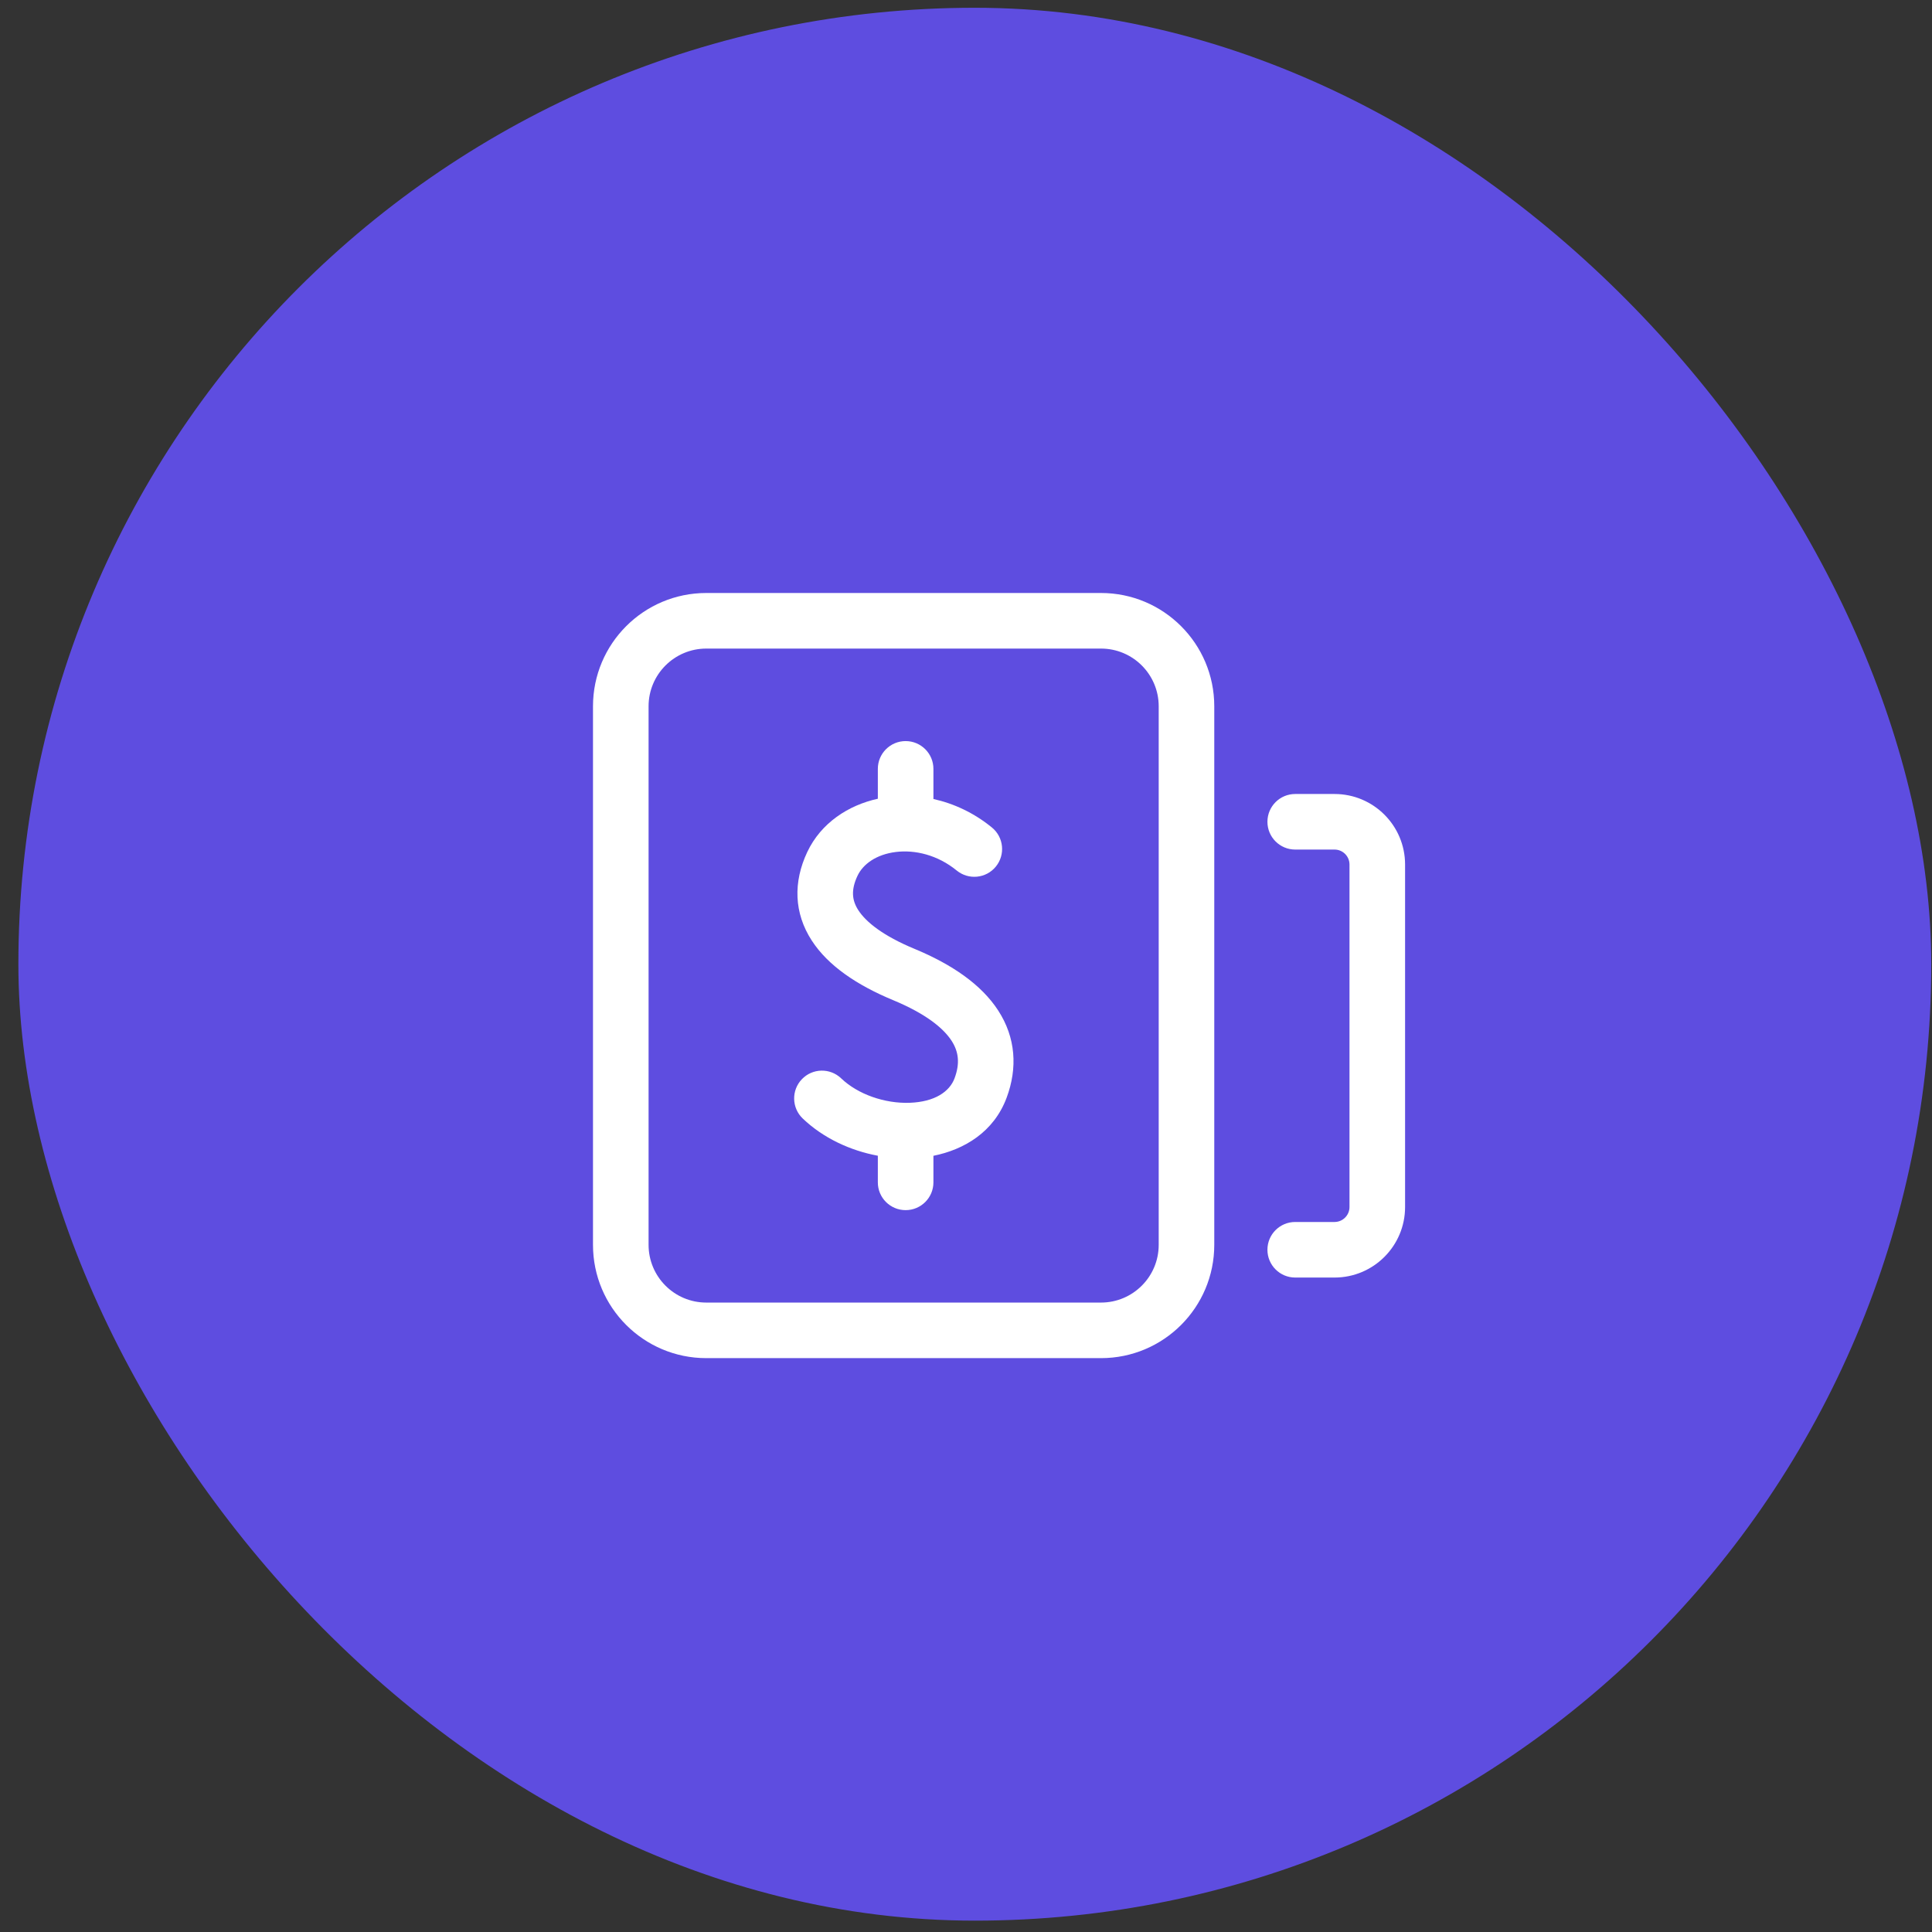
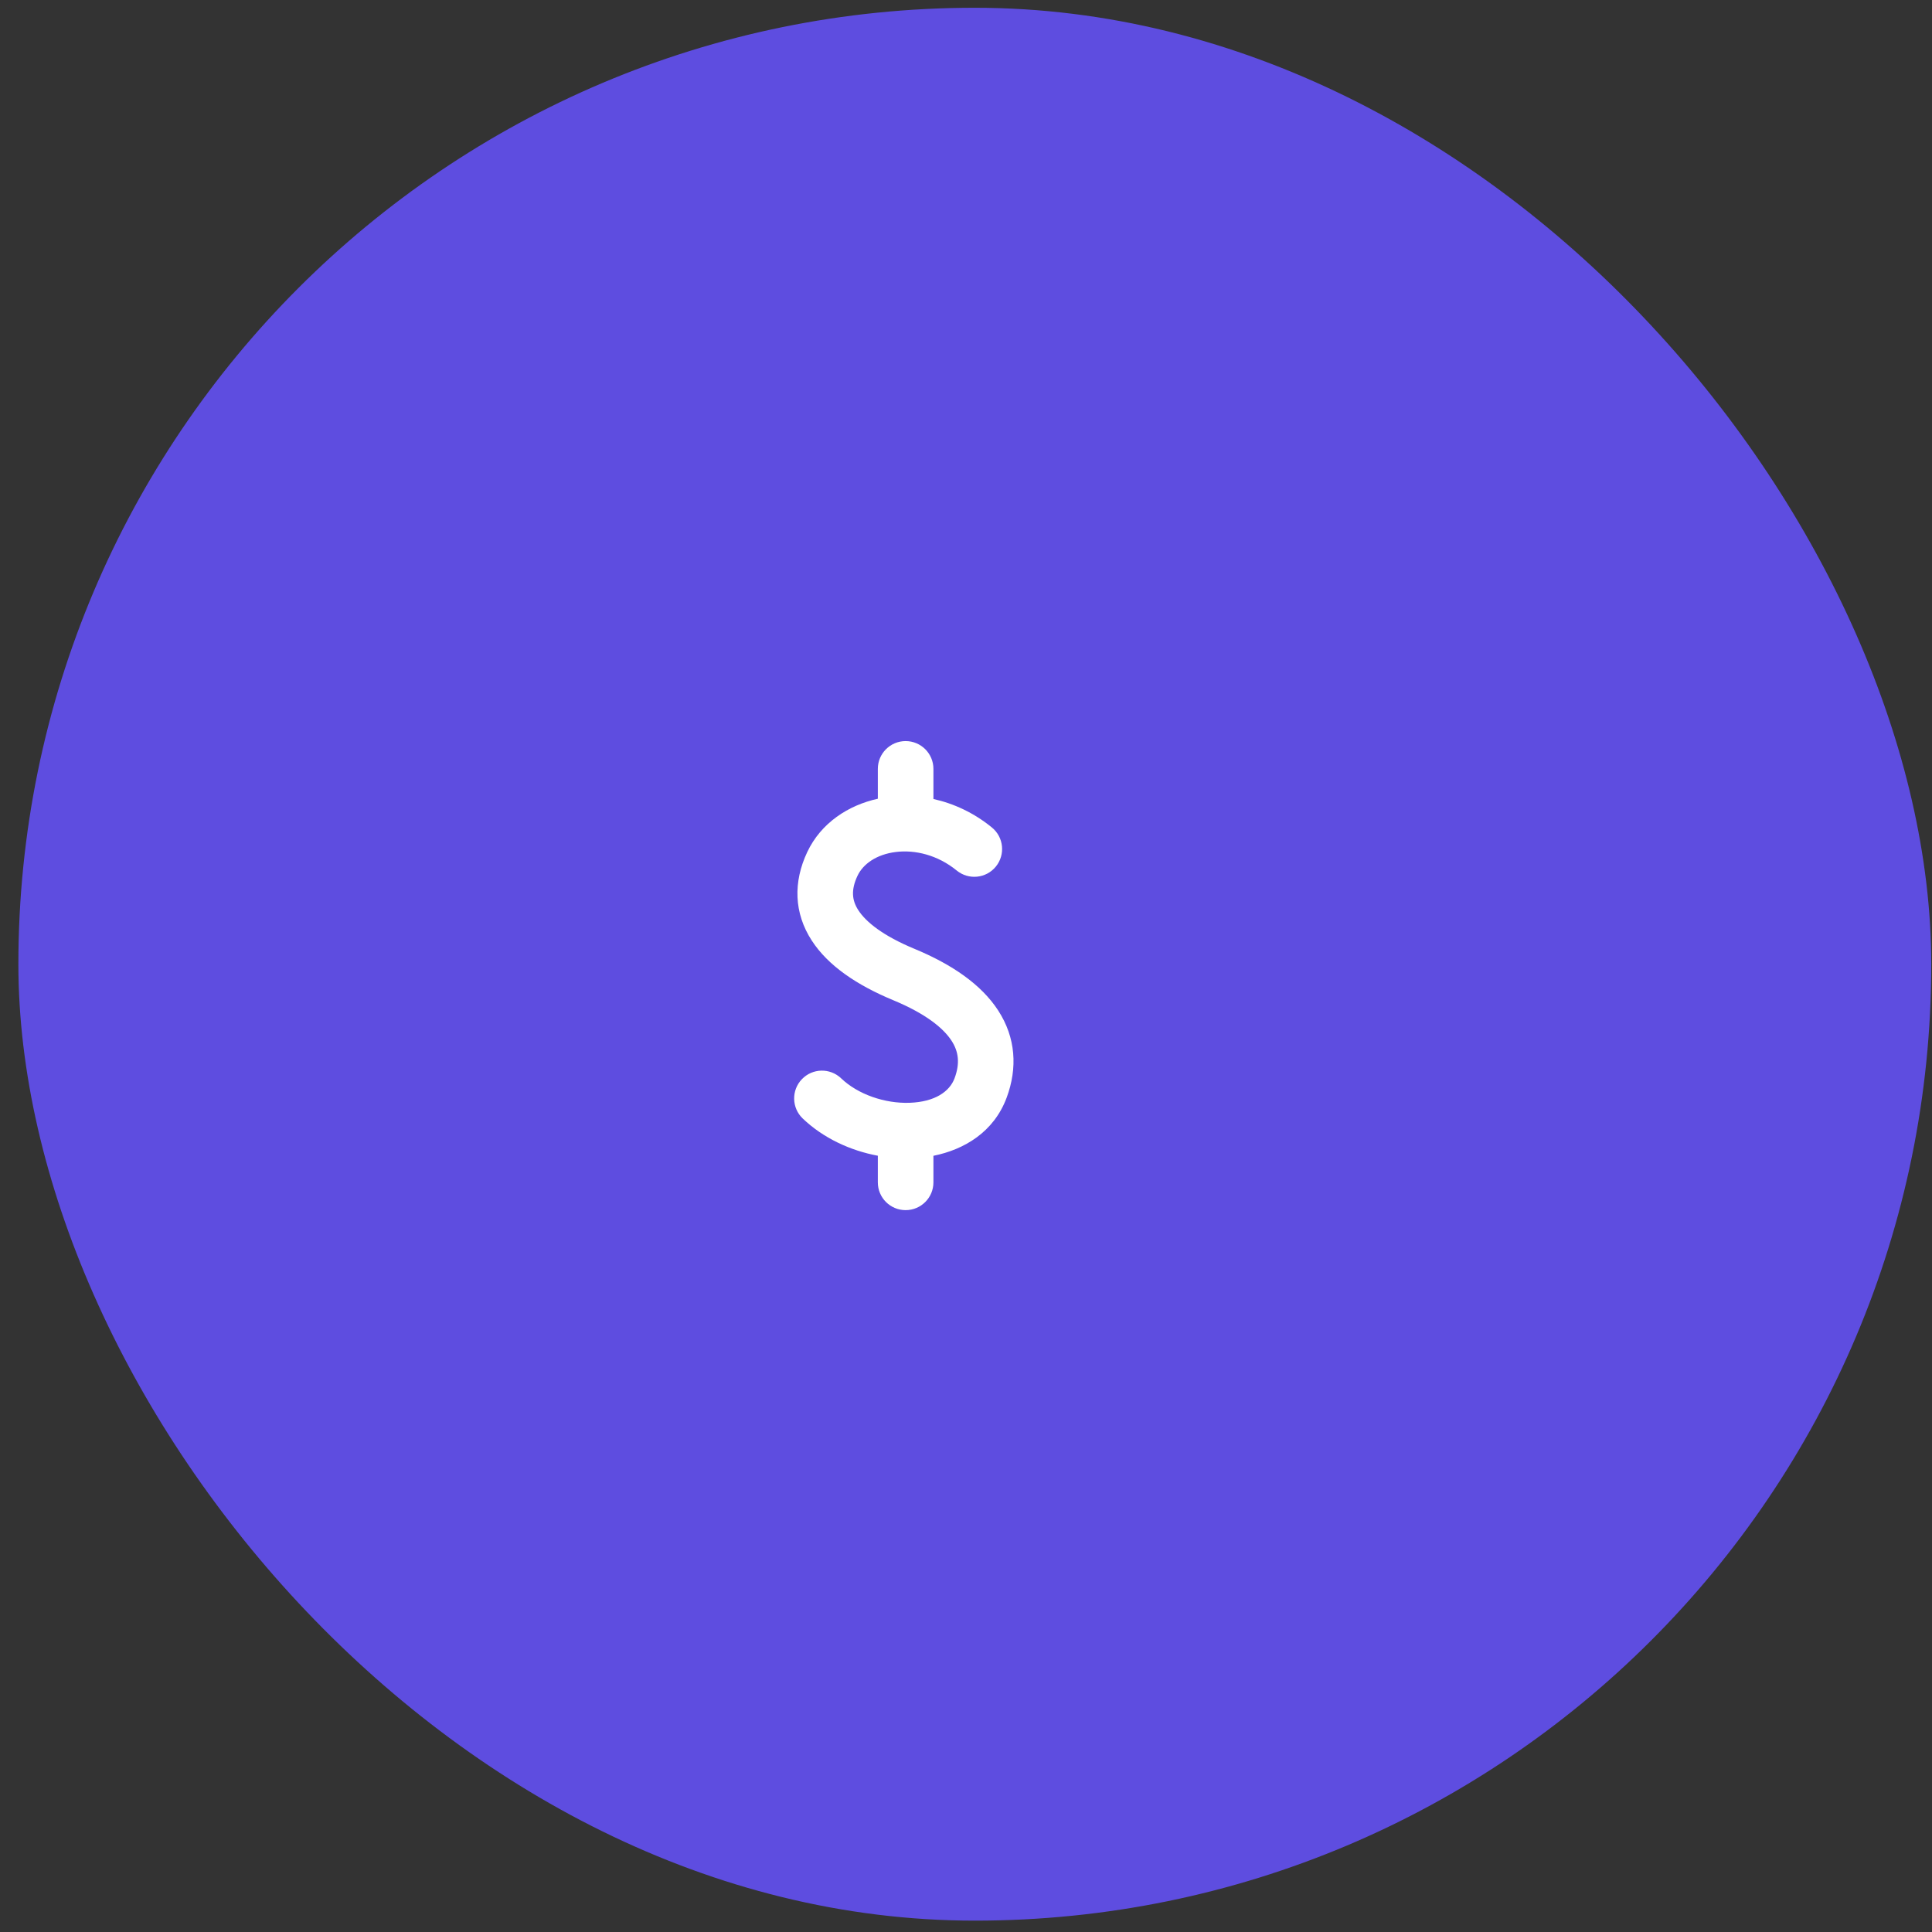
<svg xmlns="http://www.w3.org/2000/svg" width="101" height="101" viewBox="0 0 101 101" fill="none">
  <rect x="0" y="0" width="101" height="101" fill="#333333" stroke="none" />
-   <path d="M65.918 33.233L64.374 32.064C64.348 32.046 64.322 32.034 64.297 32.016C63.566 28.408 60.175 25.669 56.105 25.669H55.926L51.92 22.636C48.728 20.256 44.273 20.256 41.075 22.641L37.076 25.669H36.896C32.827 25.669 29.43 28.414 28.705 32.023C28.667 32.046 28.622 32.064 28.59 32.094L27.09 33.228C24.359 35.295 22.789 38.371 22.789 41.661V60.034C22.789 65.543 27.583 70.027 33.48 70.027H59.534C65.425 70.027 70.219 65.543 70.219 60.028V41.661C70.219 38.37 68.649 35.301 65.918 33.233L65.918 33.233ZM67.412 39.707L64.451 41.913V35.217C65.944 36.398 66.969 37.969 67.412 39.707V39.707ZM42.684 24.512C44.933 22.833 48.074 22.833 50.317 24.506L51.855 25.669H41.151L42.684 24.512ZM36.902 28.066H56.111C59.297 28.066 61.892 30.488 61.892 33.473V43.832L50.323 52.457C48.074 54.136 44.933 54.136 42.683 52.457L31.121 43.825V33.473C31.121 30.488 33.71 28.066 36.902 28.066ZM28.557 35.218V41.913L25.596 39.707C26.038 37.969 27.064 36.398 28.557 35.218V35.218ZM59.527 67.629H33.478C28.998 67.629 25.351 64.218 25.351 60.028V42.59L41.081 54.327C42.677 55.52 44.587 56.113 46.503 56.113C48.419 56.113 50.33 55.52 51.925 54.327L67.655 42.59V60.027C67.655 64.217 64.008 67.628 59.528 67.628L59.527 67.629Z" fill="white" />
-   <path d="M40.251 37.664H52.769C53.474 37.664 54.05 37.124 54.05 36.465C54.05 35.805 53.474 35.266 52.769 35.266L40.251 35.266C39.545 35.266 38.969 35.805 38.969 36.464C38.969 37.124 39.539 37.664 40.251 37.664V37.664Z" fill="white" />
-   <path d="M40.251 46.054H52.769C53.474 46.054 54.05 45.514 54.05 44.855C54.05 44.196 53.474 43.656 52.769 43.656H40.251C39.545 43.656 38.969 44.196 38.969 44.855C38.969 45.514 39.539 46.054 40.251 46.054Z" fill="white" />
  <rect x="0.961" y="0.406" width="100" height="100" rx="50" fill="#5E4DE0" />
  <path d="M51.854 43.259C50.916 42.493 49.862 42.005 48.797 41.77V40.195C48.797 39.393 48.146 38.742 47.344 38.742C46.541 38.742 45.891 39.393 45.891 40.195V41.756C44.346 42.096 42.92 43.02 42.201 44.543C41.462 46.11 41.504 47.729 42.434 49.165C43.295 50.496 44.816 51.508 46.691 52.286C48.401 52.995 49.318 53.75 49.743 54.404C50.118 54.981 50.191 55.593 49.902 56.369C49.643 57.066 48.871 57.604 47.556 57.651C46.257 57.697 44.851 57.213 43.972 56.372C43.392 55.818 42.473 55.839 41.919 56.419C41.364 56.999 41.385 57.918 41.965 58.473C43.039 59.499 44.454 60.151 45.891 60.419V61.811C45.891 62.613 46.541 63.263 47.344 63.263C48.146 63.263 48.797 62.613 48.797 61.811V60.422C50.404 60.1 51.957 59.18 52.625 57.383C53.2 55.836 53.107 54.247 52.179 52.82C51.301 51.471 49.777 50.421 47.804 49.602C46.164 48.922 45.272 48.202 44.873 47.586C44.541 47.074 44.476 46.531 44.829 45.782C45.115 45.176 45.809 44.667 46.828 44.54C47.829 44.415 49.012 44.69 50.016 45.51C50.638 46.017 51.553 45.925 52.06 45.303C52.567 44.681 52.475 43.766 51.854 43.259L51.854 43.259Z" fill="white" />
-   <path fill-rule="evenodd" clip-rule="evenodd" d="M31 65.077C31 68.349 33.652 71 36.923 71H57.557C60.828 71 63.479 68.349 63.479 65.077V36.923C63.479 33.652 60.828 31 57.557 31H36.923C33.652 31 31 33.652 31 36.923V65.077ZM36.923 68.095C35.257 68.095 33.906 66.744 33.906 65.077V36.923C33.906 35.257 35.257 33.906 36.923 33.906H57.557C59.223 33.906 60.574 35.257 60.574 36.923V65.077C60.574 66.744 59.223 68.095 57.557 68.095H36.923Z" fill="white" />
-   <path d="M73.454 45.195C73.454 43.159 71.802 41.508 69.766 41.508H67.71C66.908 41.508 66.258 42.158 66.258 42.961C66.258 43.763 66.908 44.413 67.71 44.413H69.766C70.198 44.413 70.548 44.764 70.548 45.195V63.099C70.548 63.531 70.198 63.882 69.766 63.882H67.71C66.908 63.882 66.258 64.532 66.258 65.334C66.258 66.137 66.908 66.787 67.71 66.787H69.766C71.802 66.787 73.454 65.136 73.454 63.099V45.195Z" fill="white" />
</svg>